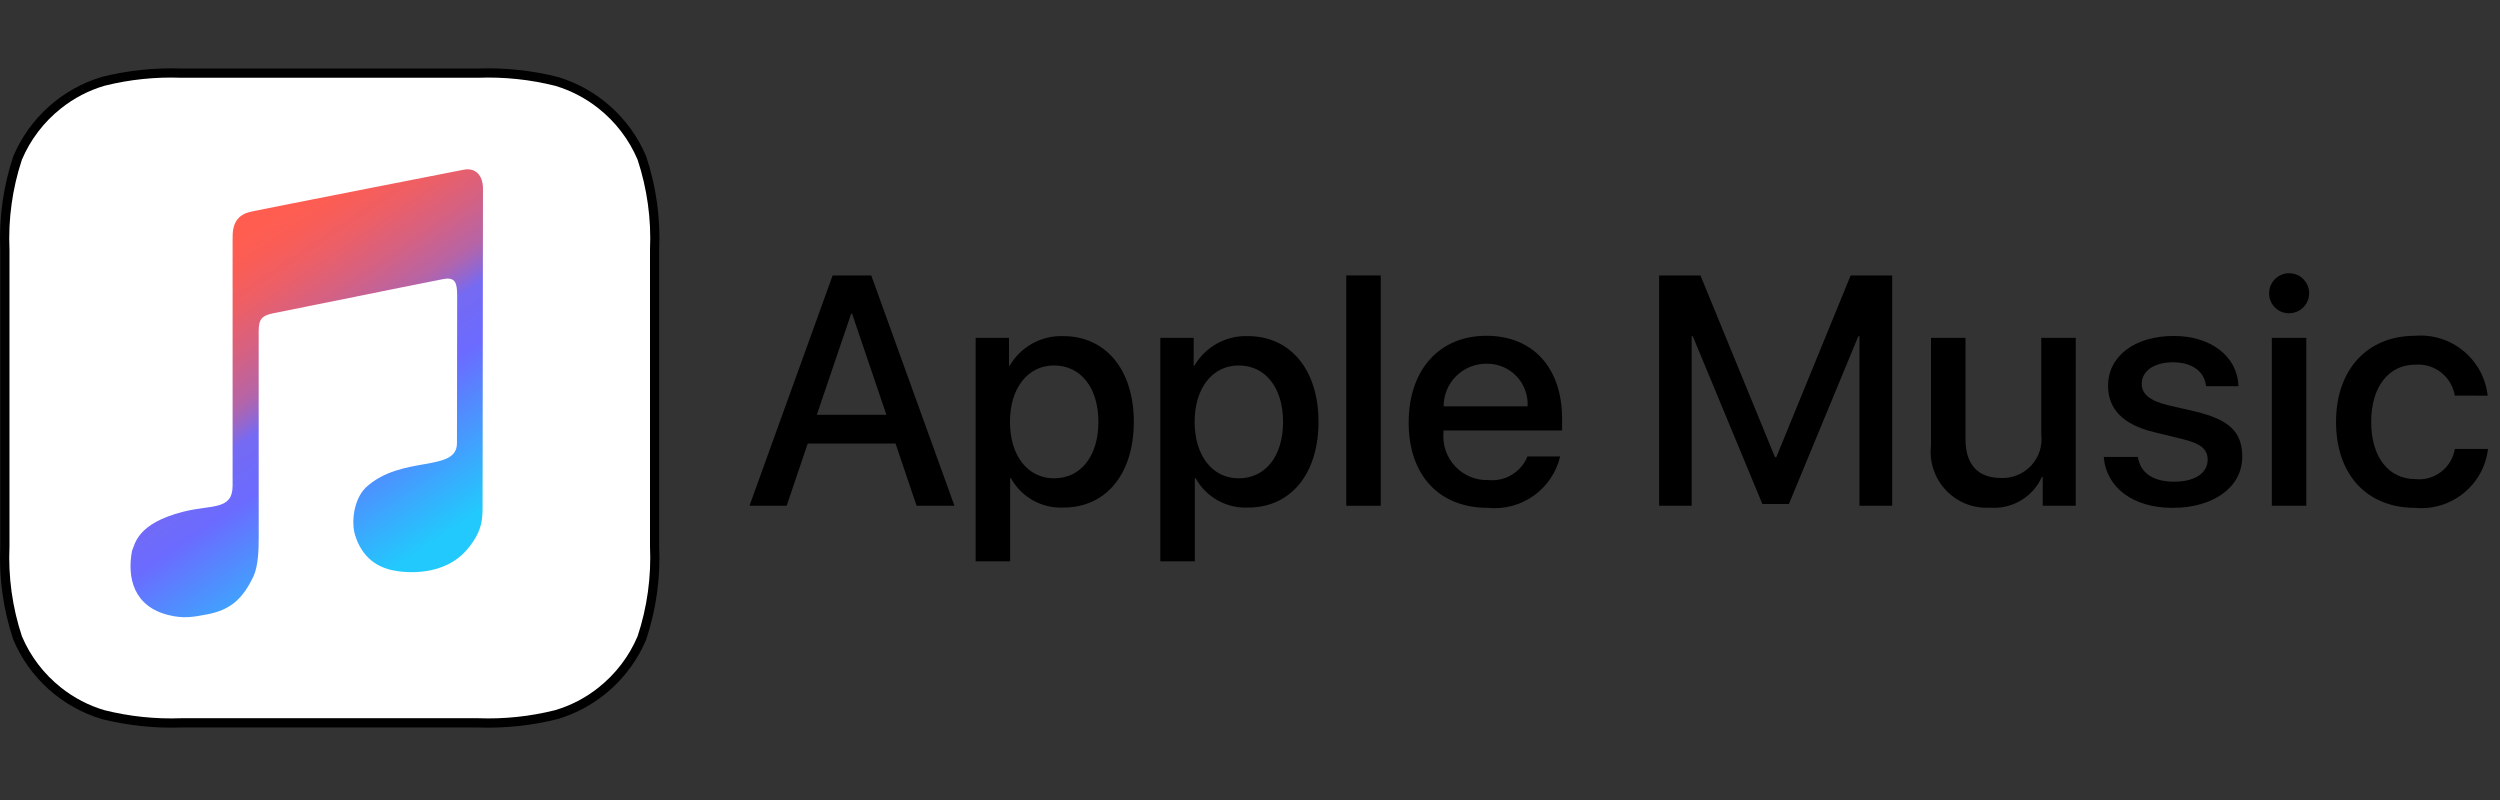
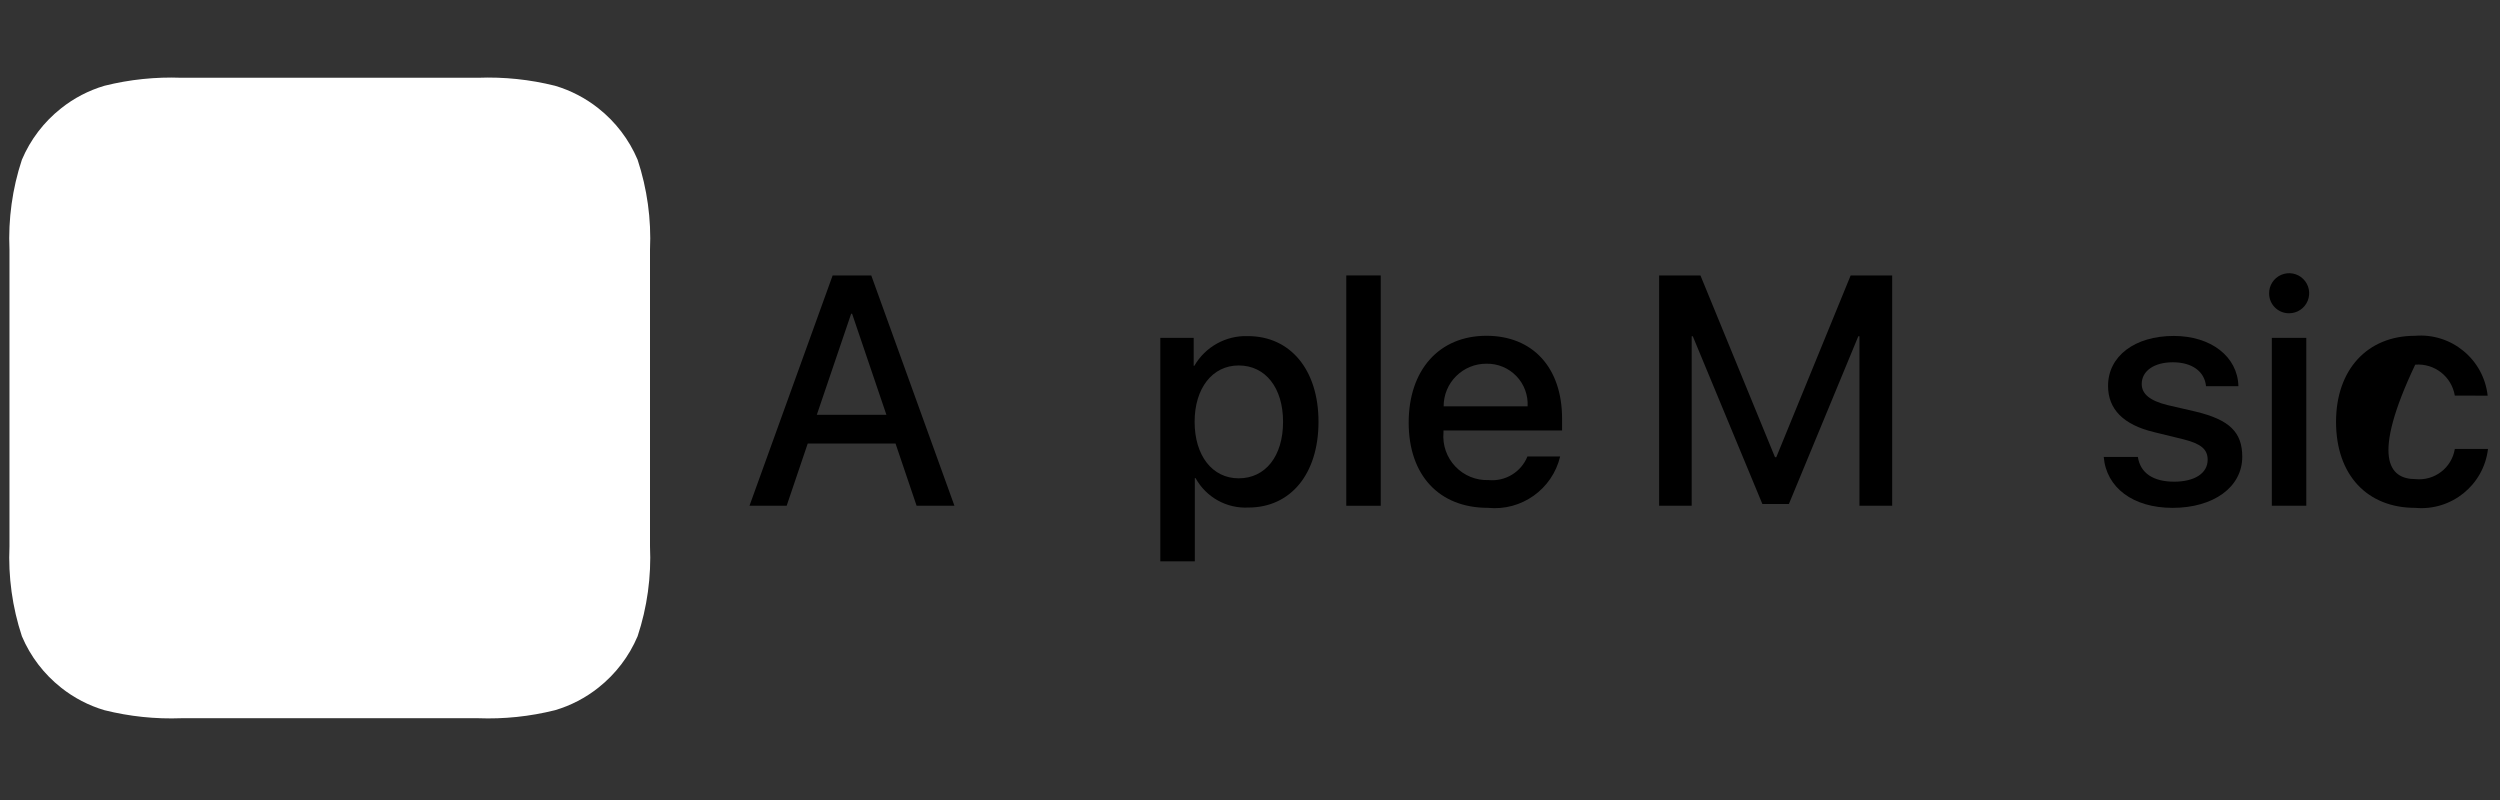
<svg xmlns="http://www.w3.org/2000/svg" width="125px" height="40px" viewBox="0 0 125 40" version="1.1">
  <rect x="0" y="0" width="125" height="40" fill="#333333" stroke="none" />
  <title>logo_applemusic_onlight</title>
  <desc>Created with Sketch.</desc>
  <defs>
    <linearGradient x1="72.657%" y1="90.21%" x2="32.846%" y2="15.204%" id="linearGradient-1">
      <stop stop-color="#22C9FD" offset="0%" />
      <stop stop-color="#2ABEFD" offset="4.93%" />
      <stop stop-color="#6B6BFF" offset="38.92%" />
      <stop stop-color="#756AF3" offset="52.71%" />
      <stop stop-color="#8D68D6" offset="55.91%" />
      <stop stop-color="#AC65B2" offset="60.57%" />
      <stop stop-color="#B864A4" offset="63.05%" />
      <stop stop-color="#D56182" offset="73.26%" />
      <stop stop-color="#EC5F67" offset="83.77%" />
      <stop stop-color="#FA5D56" offset="93.04%" />
      <stop stop-color="#FF5D50" offset="100%" />
    </linearGradient>
  </defs>
  <g id="Page-1" stroke="none" stroke-width="1" fill="none" fill-rule="evenodd">
    <g id="Artboard" fill-rule="nonzero">
      <g id="logo_applemusic_onlight">
        <g id="icons" transform="translate(37, 13)" fill="#000000">
          <g id="Artboard-Copy-3_1_">
            <g id="US-UK_Apple_Music_lockup_RGB_blk_1_">
              <g id="_Group_4_1_">
                <g id="_Group_6_1_">
                  <g id="_Group_7_1_">
                    <path d="M7.776,9.175 L3.387,9.175 L2.333,12.288 L0.474,12.288 L4.632,0.772 L6.563,0.772 L10.722,12.288 L8.83,12.288 L7.776,9.175 Z M3.841,7.739 L7.32,7.739 L5.605,2.687 L5.557,2.687 L3.841,7.739 Z" id="_Compound_Path_10_1_" />
-                     <path d="M19.691,8.09 C19.691,10.701 18.294,12.377 16.187,12.377 C15.098,12.434 14.072,11.863 13.546,10.908 L13.507,10.908 L13.507,15.066 L11.782,15.066 L11.782,3.893 L13.45,3.893 L13.45,5.29 L13.483,5.29 C14.032,4.34 15.059,3.769 16.156,3.805 C18.287,3.805 19.691,5.489 19.691,8.09 Z M17.92,8.09 C17.92,6.391 17.042,5.273 15.701,5.273 C14.384,5.273 13.498,6.414 13.498,8.09 C13.498,9.782 14.384,10.916 15.701,10.916 C17.041,10.916 17.92,9.806 17.92,8.09 L17.92,8.09 Z" id="_Compound_Path_11_1_" />
                    <path d="M28.925,8.09 C28.925,10.701 27.528,12.377 25.421,12.377 C24.332,12.434 23.306,11.863 22.78,10.908 L22.741,10.908 L22.741,15.066 L21.016,15.066 L21.016,3.893 L22.684,3.893 L22.684,5.29 L22.717,5.29 C23.266,4.34 24.294,3.769 25.39,3.805 C27.52,3.805 28.925,5.489 28.925,8.09 Z M27.153,8.09 C27.153,6.391 26.275,5.273 24.934,5.273 C23.617,5.273 22.731,6.414 22.731,8.09 C22.731,9.782 23.617,10.916 24.934,10.916 C26.275,10.916 27.153,9.806 27.153,8.09 L27.153,8.09 Z" id="_Compound_Path_12_1_" />
                    <polygon id="_Compound_Path_13_1_" points="30.314 0.772 32.037 0.772 32.037 12.288 30.314 12.288" />
                    <path d="M41.008,9.823 C40.616,11.464 39.071,12.562 37.392,12.392 C34.951,12.392 33.434,10.756 33.434,8.131 C33.434,5.497 34.958,3.789 37.321,3.789 C39.643,3.789 41.104,5.386 41.104,7.931 L41.104,8.522 L35.174,8.522 L35.174,8.626 C35.119,9.251 35.334,9.87 35.767,10.325 C36.199,10.781 36.806,11.028 37.433,11.004 C38.269,11.082 39.058,10.602 39.372,9.823 L41.008,9.823 Z M35.182,7.317 L39.38,7.317 C39.411,6.755 39.207,6.205 38.816,5.802 C38.425,5.397 37.883,5.174 37.321,5.186 C36.754,5.182 36.208,5.406 35.807,5.806 C35.405,6.205 35.181,6.749 35.182,7.317 Z" id="_Compound_Path_14_1_" />
                    <polygon id="_Compound_Path_15_1_" points="55.972 12.288 55.972 3.812 55.916 3.812 52.444 12.201 51.119 12.201 47.639 3.812 47.584 3.812 47.584 12.288 45.956 12.288 45.956 0.772 48.022 0.772 51.75 9.861 51.814 9.861 55.533 0.772 57.609 0.772 57.609 12.288" />
-                     <path d="M66.787,12.288 L65.136,12.288 L65.136,10.844 L65.096,10.844 C64.641,11.856 63.6,12.472 62.494,12.384 C61.67,12.432 60.868,12.115 60.3,11.516 C59.733,10.917 59.458,10.099 59.55,9.28 L59.55,3.893 L61.274,3.893 L61.274,8.945 C61.274,10.222 61.88,10.9 63.069,10.9 C63.635,10.919 64.181,10.689 64.565,10.273 C64.948,9.856 65.13,9.292 65.064,8.73 L65.064,3.893 L66.788,3.893 L66.787,12.288 Z" id="_Compound_Path_16_1_" />
                    <path d="M71.689,3.797 C73.548,3.797 74.882,4.827 74.921,6.311 L73.302,6.311 C73.229,5.569 72.6,5.114 71.642,5.114 C70.708,5.114 70.086,5.545 70.086,6.2 C70.086,6.702 70.501,7.037 71.371,7.253 L72.783,7.58 C74.475,7.987 75.113,8.61 75.113,9.839 C75.113,11.356 73.677,12.393 71.627,12.393 C69.648,12.393 68.314,11.379 68.187,9.847 L69.894,9.847 C70.015,10.654 70.661,11.084 71.707,11.084 C72.735,11.084 73.383,10.661 73.383,9.99 C73.383,9.472 73.064,9.193 72.186,8.969 L70.685,8.602 C69.169,8.235 68.403,7.461 68.403,6.296 C68.401,4.811 69.733,3.797 71.689,3.797 Z" id="_Compound_Path_17_1_" />
                    <path d="M76.456,1.682 C76.447,1.274 76.687,0.903 77.061,0.742 C77.435,0.581 77.87,0.661 78.16,0.948 C78.45,1.234 78.539,1.666 78.383,2.043 C78.228,2.42 77.86,2.665 77.453,2.663 C76.906,2.667 76.461,2.228 76.456,1.682 Z M76.591,3.893 L78.315,3.893 L78.315,12.288 L76.591,12.288 L76.591,3.893 Z" id="_Compound_Path_18_1_" />
-                     <path d="M85.74,6.781 C85.584,5.829 84.723,5.156 83.761,5.233 C82.437,5.233 81.559,6.342 81.559,8.09 C81.559,9.878 82.444,10.956 83.778,10.956 C84.728,11.051 85.589,10.39 85.741,9.447 L87.4,9.447 C87.186,11.253 85.571,12.559 83.76,12.393 C81.367,12.393 79.802,10.757 79.802,8.091 C79.802,5.482 81.366,3.79 83.744,3.79 C85.567,3.636 87.182,4.963 87.383,6.782 L85.74,6.781 Z" id="_Compound_Path_19_1_" />
+                     <path d="M85.74,6.781 C85.584,5.829 84.723,5.156 83.761,5.233 C81.559,9.878 82.444,10.956 83.778,10.956 C84.728,11.051 85.589,10.39 85.741,9.447 L87.4,9.447 C87.186,11.253 85.571,12.559 83.76,12.393 C81.367,12.393 79.802,10.757 79.802,8.091 C79.802,5.482 81.366,3.79 83.744,3.79 C85.567,3.636 87.182,4.963 87.383,6.782 L85.74,6.781 Z" id="_Compound_Path_19_1_" />
                  </g>
                </g>
              </g>
            </g>
          </g>
        </g>
        <g id="Group-2_1_" transform="translate(0, 3)">
-           <path d="M23.901,0.426 L9.074,0.426 C7.734,0.378 6.393,0.52 5.092,0.845 C3.098,1.442 1.474,2.899 0.664,4.816 C0.163,6.321 -0.059,7.903 0.013,9.486 L0.013,24.313 C-0.059,25.896 0.163,27.479 0.664,28.982 C1.473,30.9 3.097,32.357 5.091,32.954 C6.392,33.279 7.732,33.42 9.073,33.374 L23.899,33.374 C25.239,33.42 26.58,33.28 27.881,32.954 C29.875,32.357 31.499,30.901 32.308,28.982 C32.809,27.478 33.03,25.896 32.959,24.313 L32.959,9.486 C33.03,7.903 32.809,6.319 32.308,4.816 C31.499,2.899 29.875,1.442 27.881,0.845 C26.581,0.52 25.241,0.378 23.901,0.426 Z" id="_Compound_Path__1_" fill="#000000" />
          <path d="M23.901,0.888 C25.197,0.839 26.493,0.974 27.751,1.288 C28.54,1.521 29.276,1.905 29.921,2.417 C30.779,3.095 31.453,3.978 31.88,4.986 C32.358,6.435 32.569,7.961 32.5,9.486 L32.5,24.313 C32.569,25.837 32.36,27.364 31.88,28.813 C31.453,29.821 30.779,30.703 29.921,31.382 C29.277,31.894 28.54,32.278 27.751,32.51 C26.493,32.825 25.197,32.96 23.901,32.911 L9.074,32.911 C7.778,32.96 6.482,32.825 5.223,32.51 C4.434,32.278 3.699,31.894 3.054,31.382 C2.196,30.703 1.521,29.821 1.095,28.813 C0.616,27.364 0.406,25.837 0.474,24.313 L0.474,9.486 C0.406,7.961 0.615,6.435 1.095,4.986 C1.521,3.978 2.196,3.095 3.054,2.417 C3.697,1.905 4.434,1.521 5.223,1.288 C6.482,0.974 7.778,0.839 9.074,0.888 L23.901,0.888" id="_Path__1_" fill="#FFFFFF" />
          <g id="_Group_2_1_" transform="translate(6.5, 5.2)" fill="url(#linearGradient-1)">
            <g id="_Clip_Group__1_">
-               <path d="M17.649,1.195 C17.638,0.594 17.302,0.181 16.714,0.28 C16.714,0.28 7.185,2.146 6.075,2.378 C5.355,2.529 5.114,2.98 5.13,3.736 C5.127,3.8 5.13,16.085 5.13,16.085 C5.13,17.323 4.081,17.029 2.687,17.38 C0.32,17.975 0.252,19.022 0.098,19.352 C-0.144,20.671 0.164,22.131 1.953,22.56 C2.687,22.736 3.146,22.655 3.875,22.515 C5.054,22.288 5.651,21.71 6.168,20.628 C6.412,20.12 6.435,19.27 6.435,18.712 C6.434,15.2 6.434,11.86 6.434,8.347 C6.434,7.761 6.596,7.576 7.173,7.461 C9.996,6.902 12.834,6.311 15.655,5.756 C16.289,5.63 16.358,5.971 16.358,6.613 C16.359,9.243 16.348,13.545 16.348,13.959 C16.348,15.441 13.572,14.529 11.794,16.172 C11.17,16.783 11.06,17.932 11.255,18.56 C11.556,19.517 12.176,20.108 13.122,20.312 C13.727,20.444 15.717,20.662 16.892,19.231 C17.686,18.262 17.629,17.675 17.629,16.791 L17.649,1.195 Z" id="Path" />
-             </g>
+               </g>
          </g>
        </g>
      </g>
    </g>
  </g>
</svg>